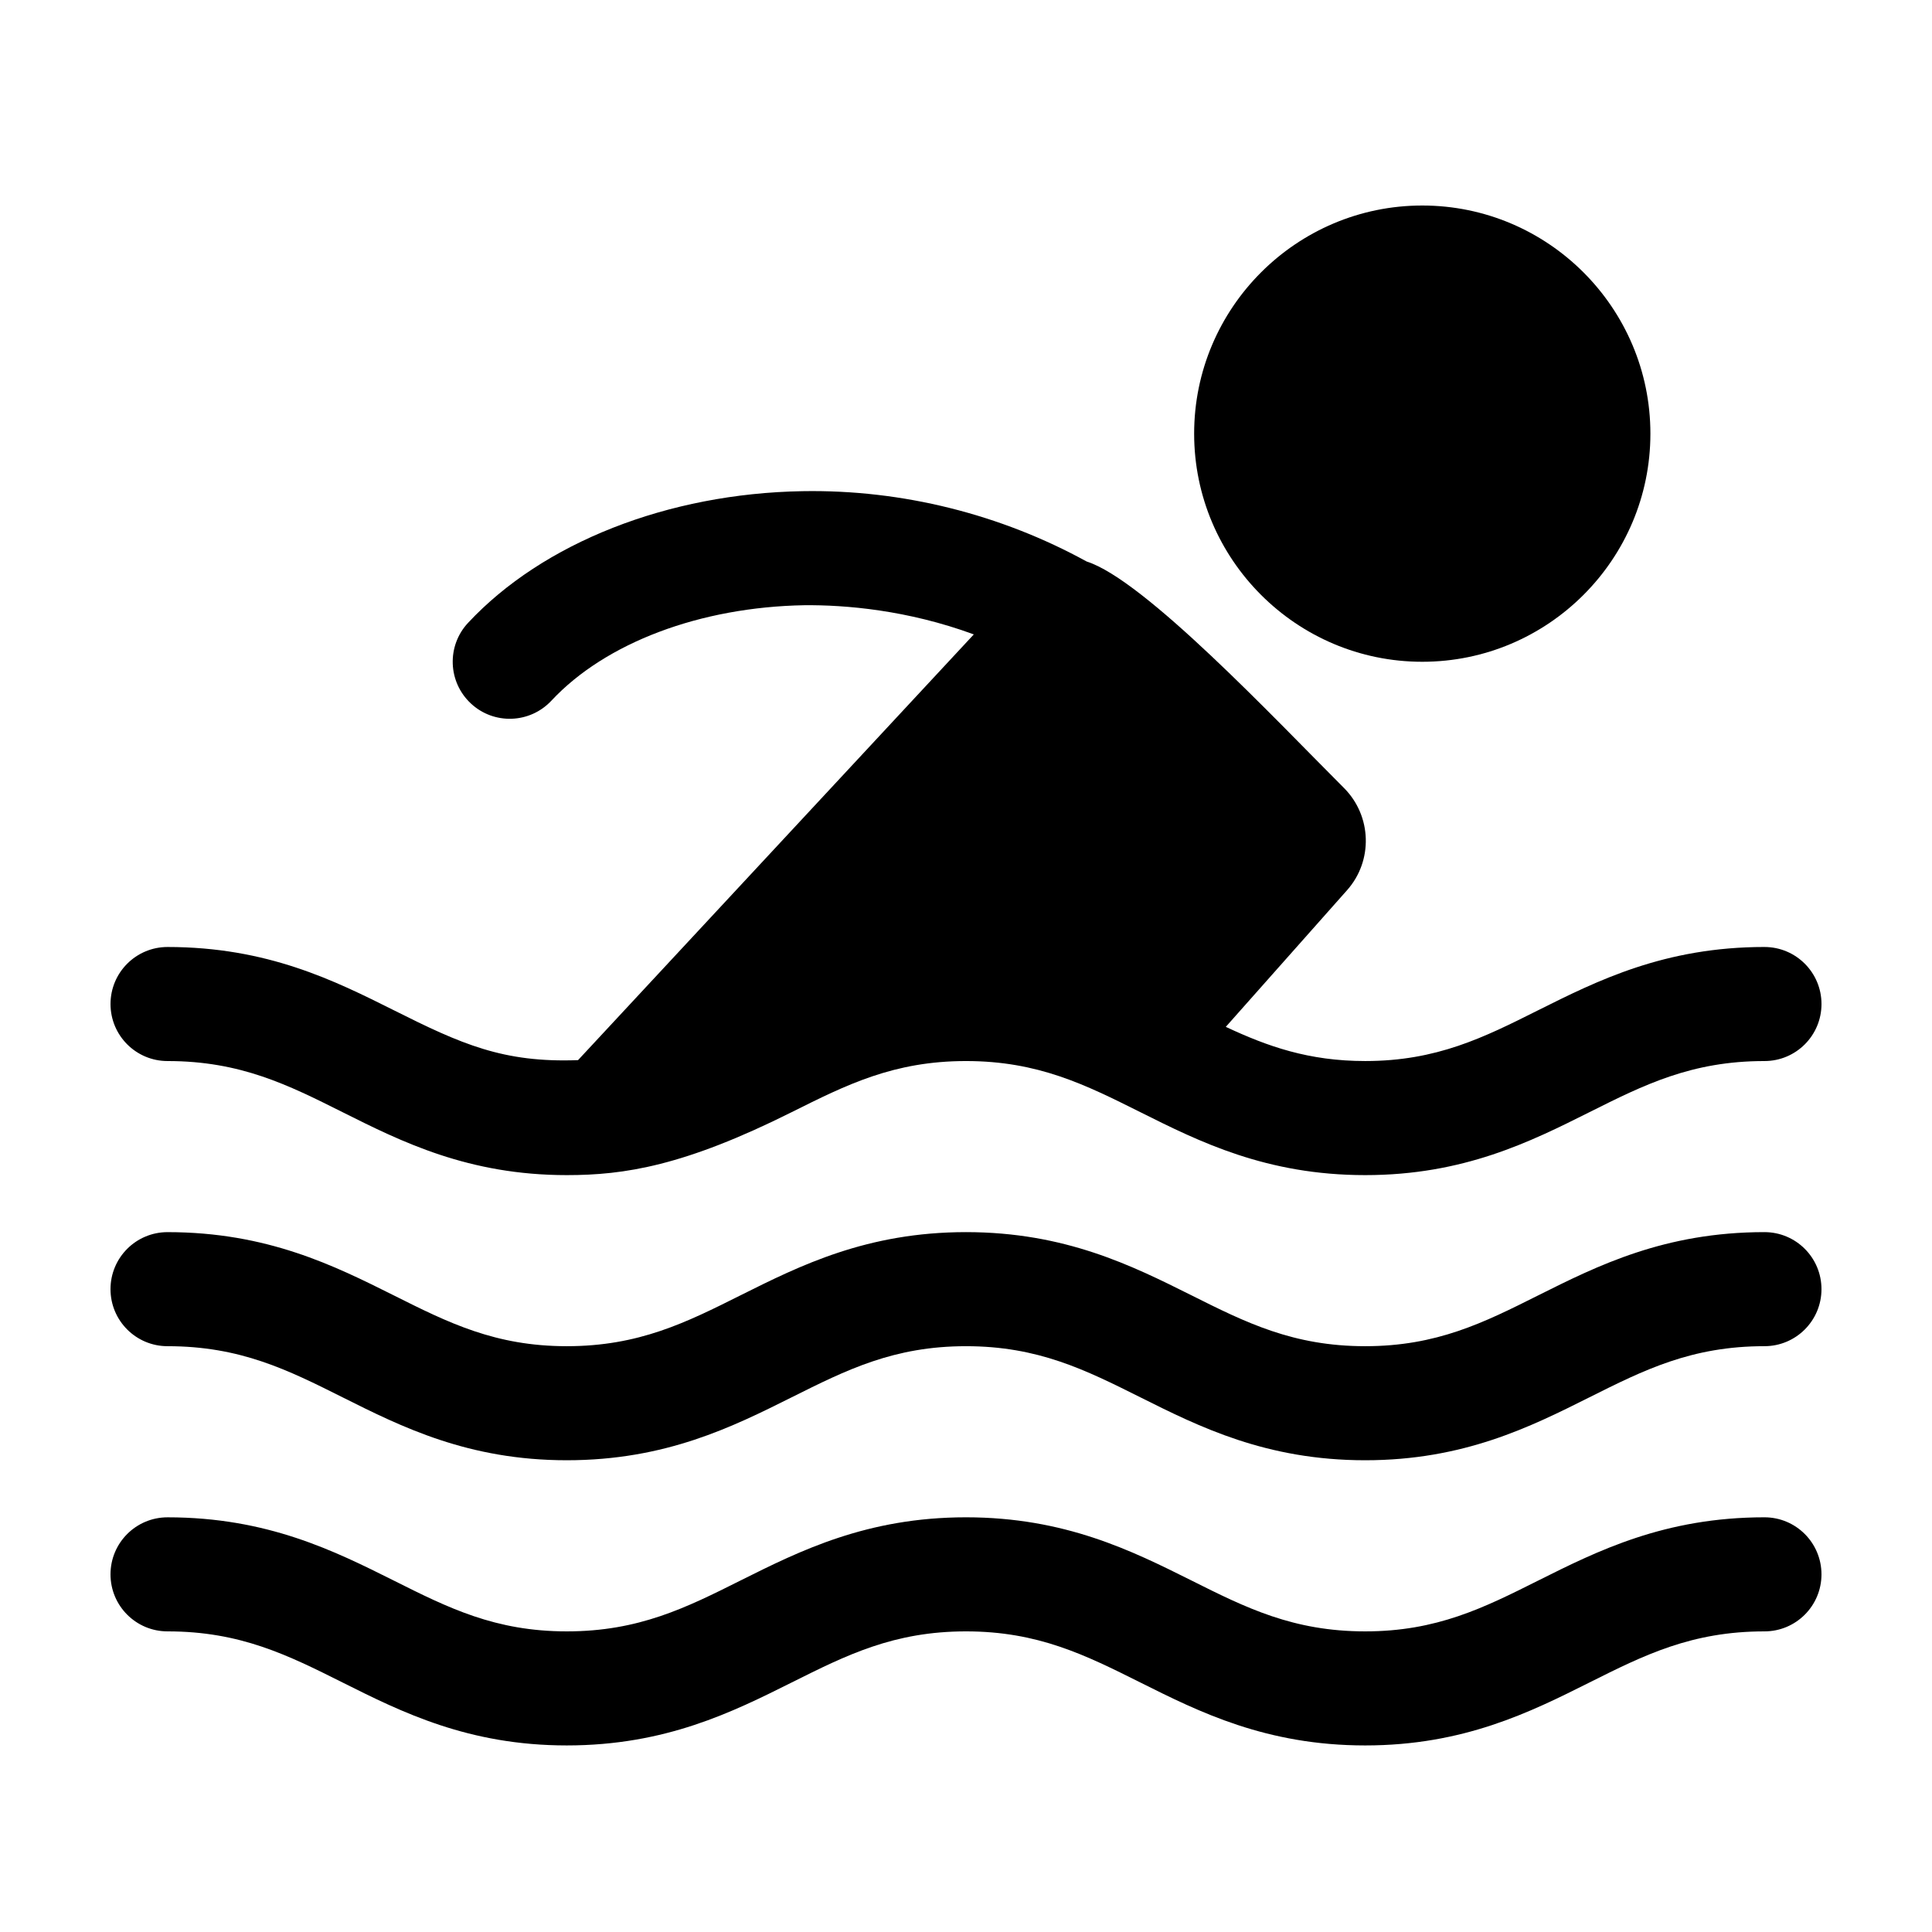
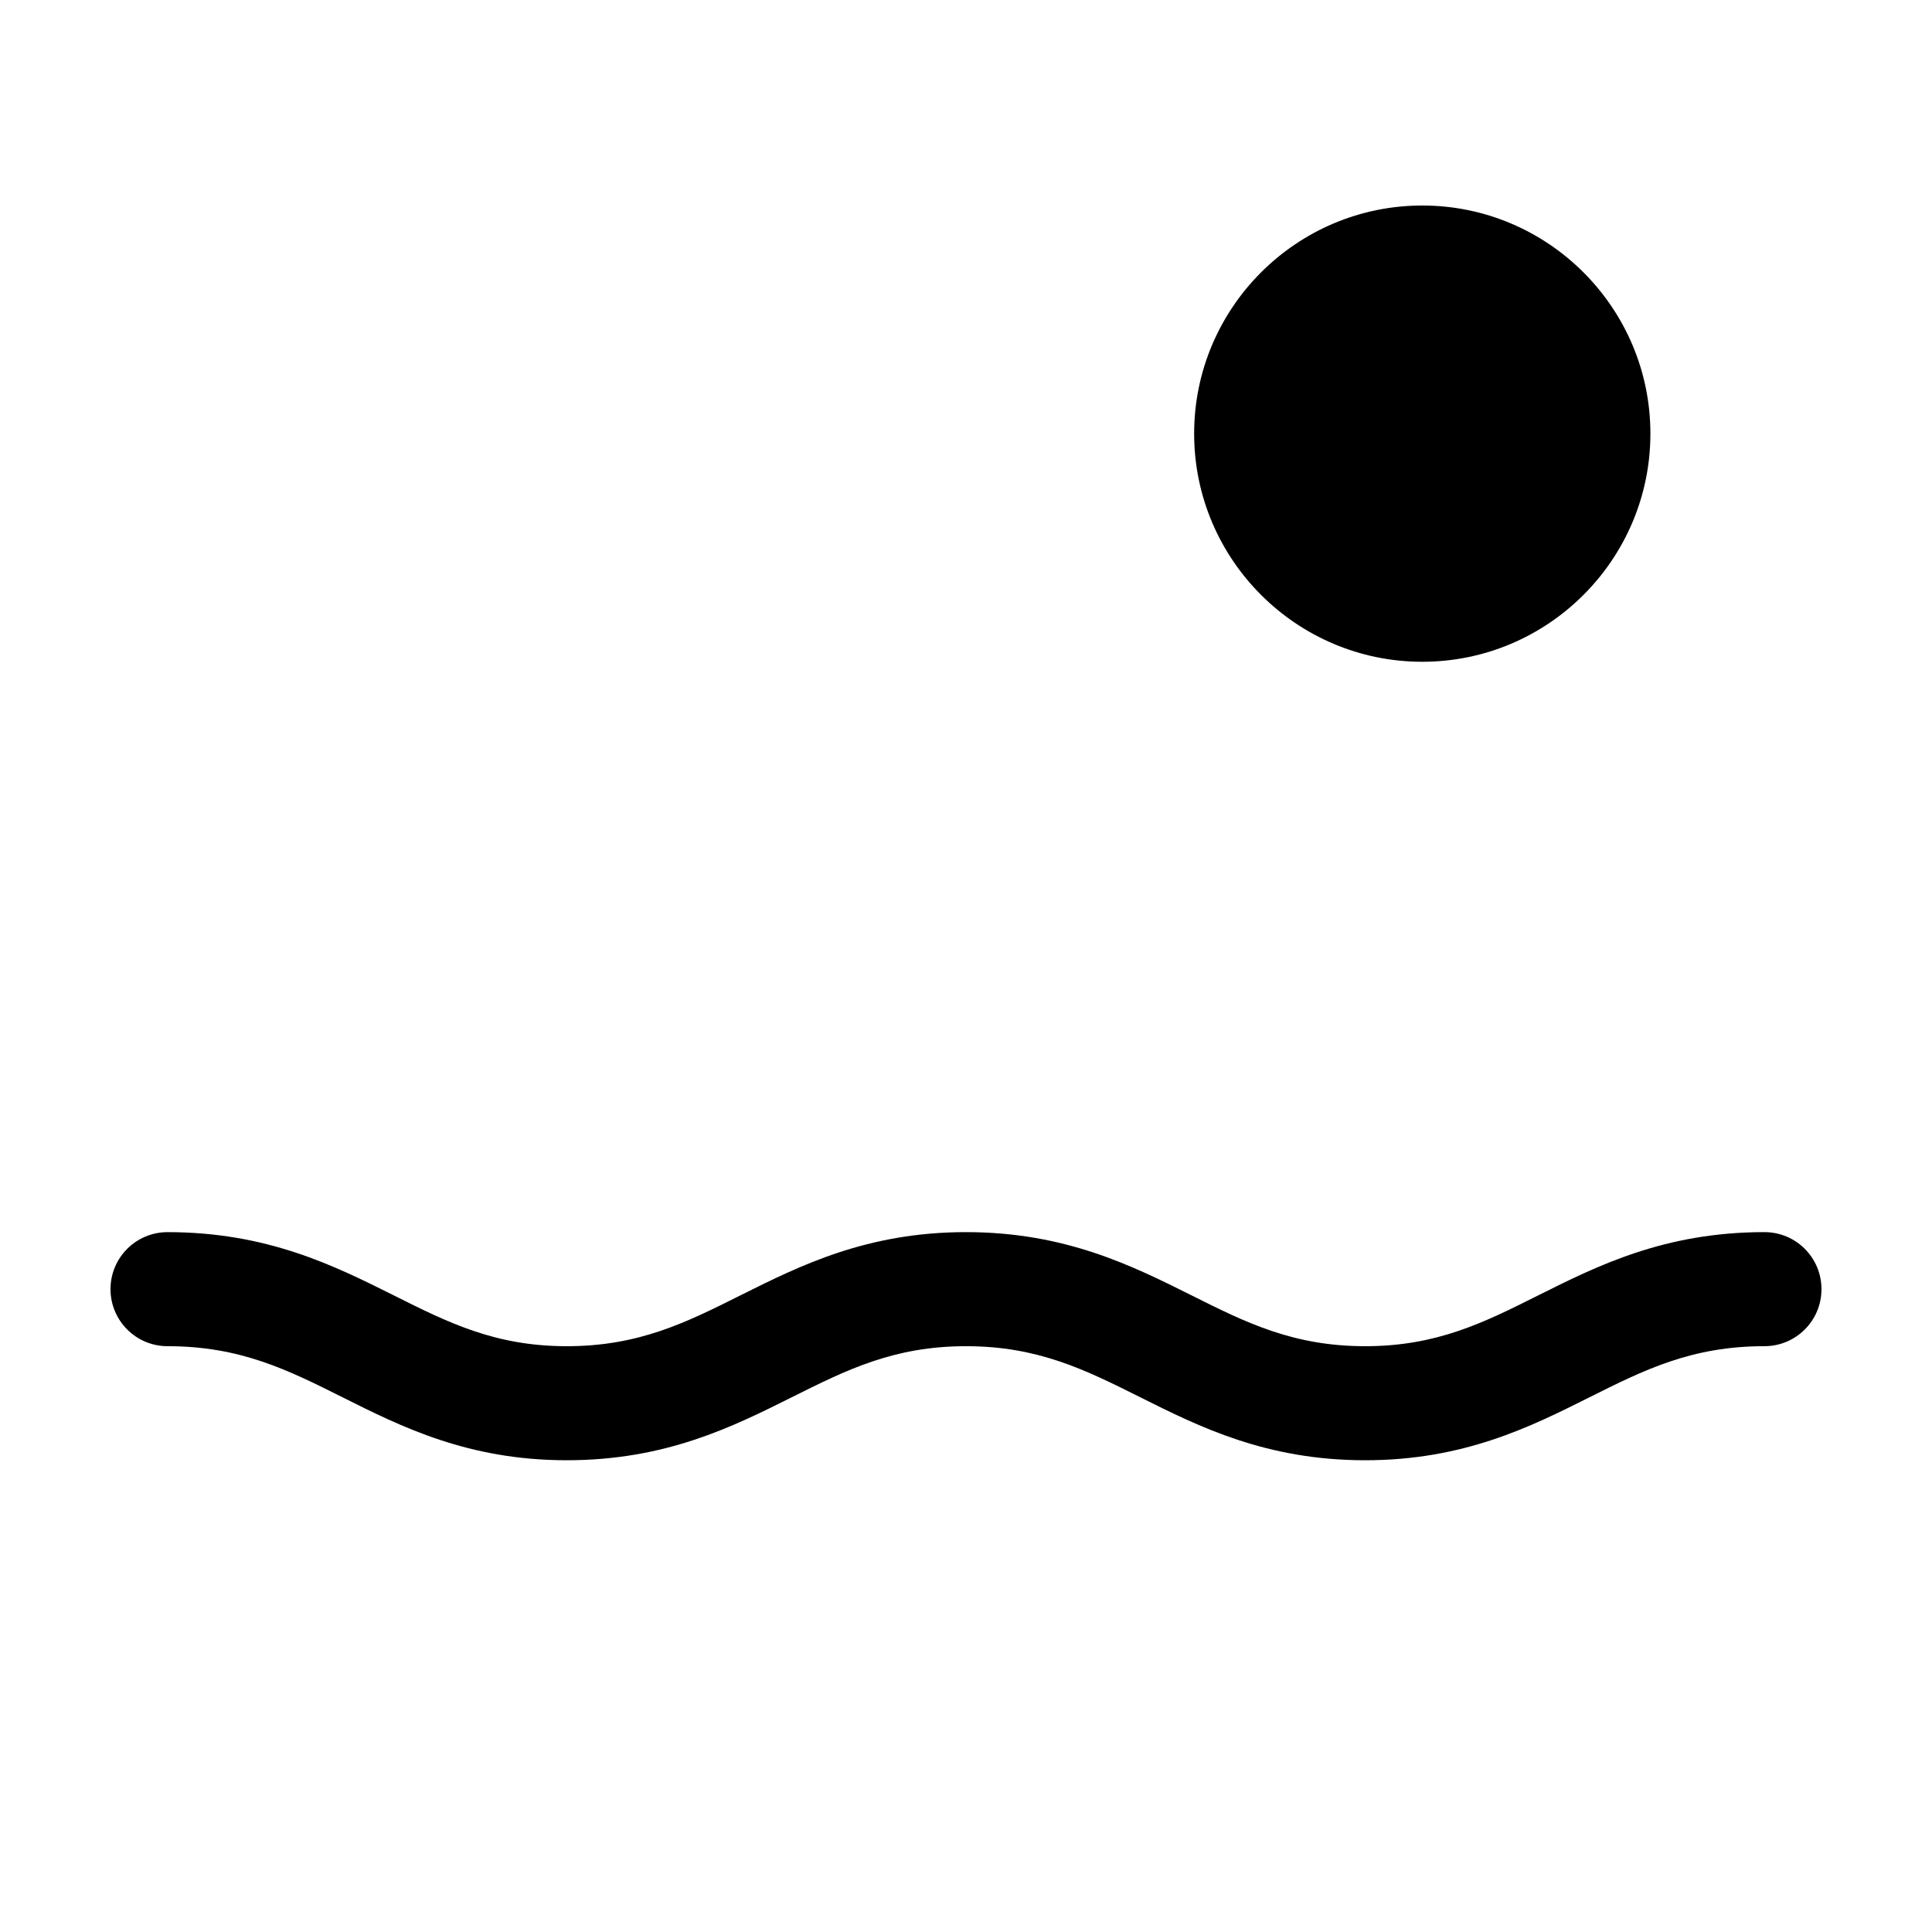
<svg xmlns="http://www.w3.org/2000/svg" fill="#000000" width="800px" height="800px" version="1.1" viewBox="144 144 512 512">
  <g>
    <path d="m460.46 258.92c0 33.336 27.121 60.457 60.457 60.457 33.336 0 60.457-27.121 60.457-60.457s-27.121-60.457-60.457-60.457c-33.34 0-60.457 27.125-60.457 60.457z" />
-     <path d="m626.71 561.22c0 8.352-6.766 15.113-15.113 15.113-19.32 0-31.891 6.289-46.438 13.578-15.59 7.809-33.266 16.648-59.363 16.648-26.238 0-43.984-8.871-59.645-16.707-14.508-7.246-27.039-13.52-46.152-13.52s-31.645 6.273-46.152 13.523c-15.668 7.832-33.41 16.703-59.648 16.703-26.098 0-43.77-8.844-59.363-16.652-14.547-7.285-27.117-13.574-46.438-13.574-8.348 0-15.113-6.762-15.113-15.113s6.766-15.113 15.113-15.113c26.465 0 44.266 8.918 59.969 16.766 14.426 7.231 26.879 13.461 45.832 13.461 19.098 0 31.625-6.258 46.125-13.523 15.668-7.824 33.426-16.707 59.676-16.707s44.008 8.887 59.676 16.707c14.5 7.266 27.023 13.523 46.121 13.523 18.953 0 31.406-6.227 45.832-13.461 15.703-7.856 33.504-16.77 59.969-16.77 8.348 0 15.113 6.762 15.113 15.117z" />
    <path d="m626.71 485.64c0 8.352-6.766 15.113-15.113 15.113-19.32 0-31.891 6.289-46.438 13.578-15.59 7.812-33.266 16.652-59.363 16.652-26.238 0-43.984-8.871-59.645-16.707-14.508-7.25-27.039-13.52-46.152-13.52s-31.645 6.273-46.152 13.523c-15.668 7.832-33.41 16.703-59.648 16.703-26.098 0-43.77-8.844-59.363-16.652-14.547-7.289-27.117-13.574-46.438-13.574-8.348 0-15.113-6.762-15.113-15.113 0-8.352 6.766-15.113 15.113-15.113 26.465 0 44.266 8.918 59.969 16.766 14.426 7.227 26.879 13.461 45.832 13.461 19.098 0 31.625-6.258 46.125-13.523 15.668-7.824 33.426-16.707 59.676-16.707s44.008 8.887 59.676 16.707c14.5 7.266 27.023 13.523 46.121 13.523 18.953 0 31.406-6.227 45.832-13.461 15.703-7.856 33.504-16.77 59.969-16.77 8.348 0 15.113 6.762 15.113 15.113z" />
-     <path d="m611.6 394.96c-26.465 0-44.266 8.918-59.969 16.766-14.422 7.231-26.879 13.461-45.832 13.461-14.984 0-25.93-3.894-36.949-9.059l32.148-36.23c6.906-7.777 6.559-19.652-0.812-27.055-18.504-18.504-52.945-55.188-68.215-60.039-22.633-12.43-48.738-19.105-75.305-18.637-35.676 0.613-68.809 13.652-88.625 34.895-5.699 6.098-5.367 15.66 0.734 21.355 6.082 5.699 15.652 5.371 21.355-0.734 14.34-15.355 39.402-24.812 67.047-25.293 10.797-0.102 27.27 1.25 44.891 7.734l-104.88 112.82c-19.82 0.742-30.938-4.246-48.812-13.215-15.711-7.856-33.512-16.766-59.977-16.766-8.348 0-15.113 6.766-15.113 15.113 0 8.352 6.766 15.113 15.113 15.113 19.32 0 31.891 6.289 46.438 13.578 15.59 7.809 33.266 16.652 59.363 16.652 15.262 0 31.07-2.41 59.645-16.707 14.512-7.25 27.039-13.523 46.156-13.523 19.113 0 31.645 6.273 46.152 13.523 15.664 7.836 33.406 16.707 59.645 16.707 26.098 0 43.77-8.844 59.363-16.652 14.547-7.289 27.117-13.578 46.438-13.578 8.348 0 15.113-6.762 15.113-15.113 0-8.348-6.766-15.113-15.113-15.113z" />
  </g>
</svg>